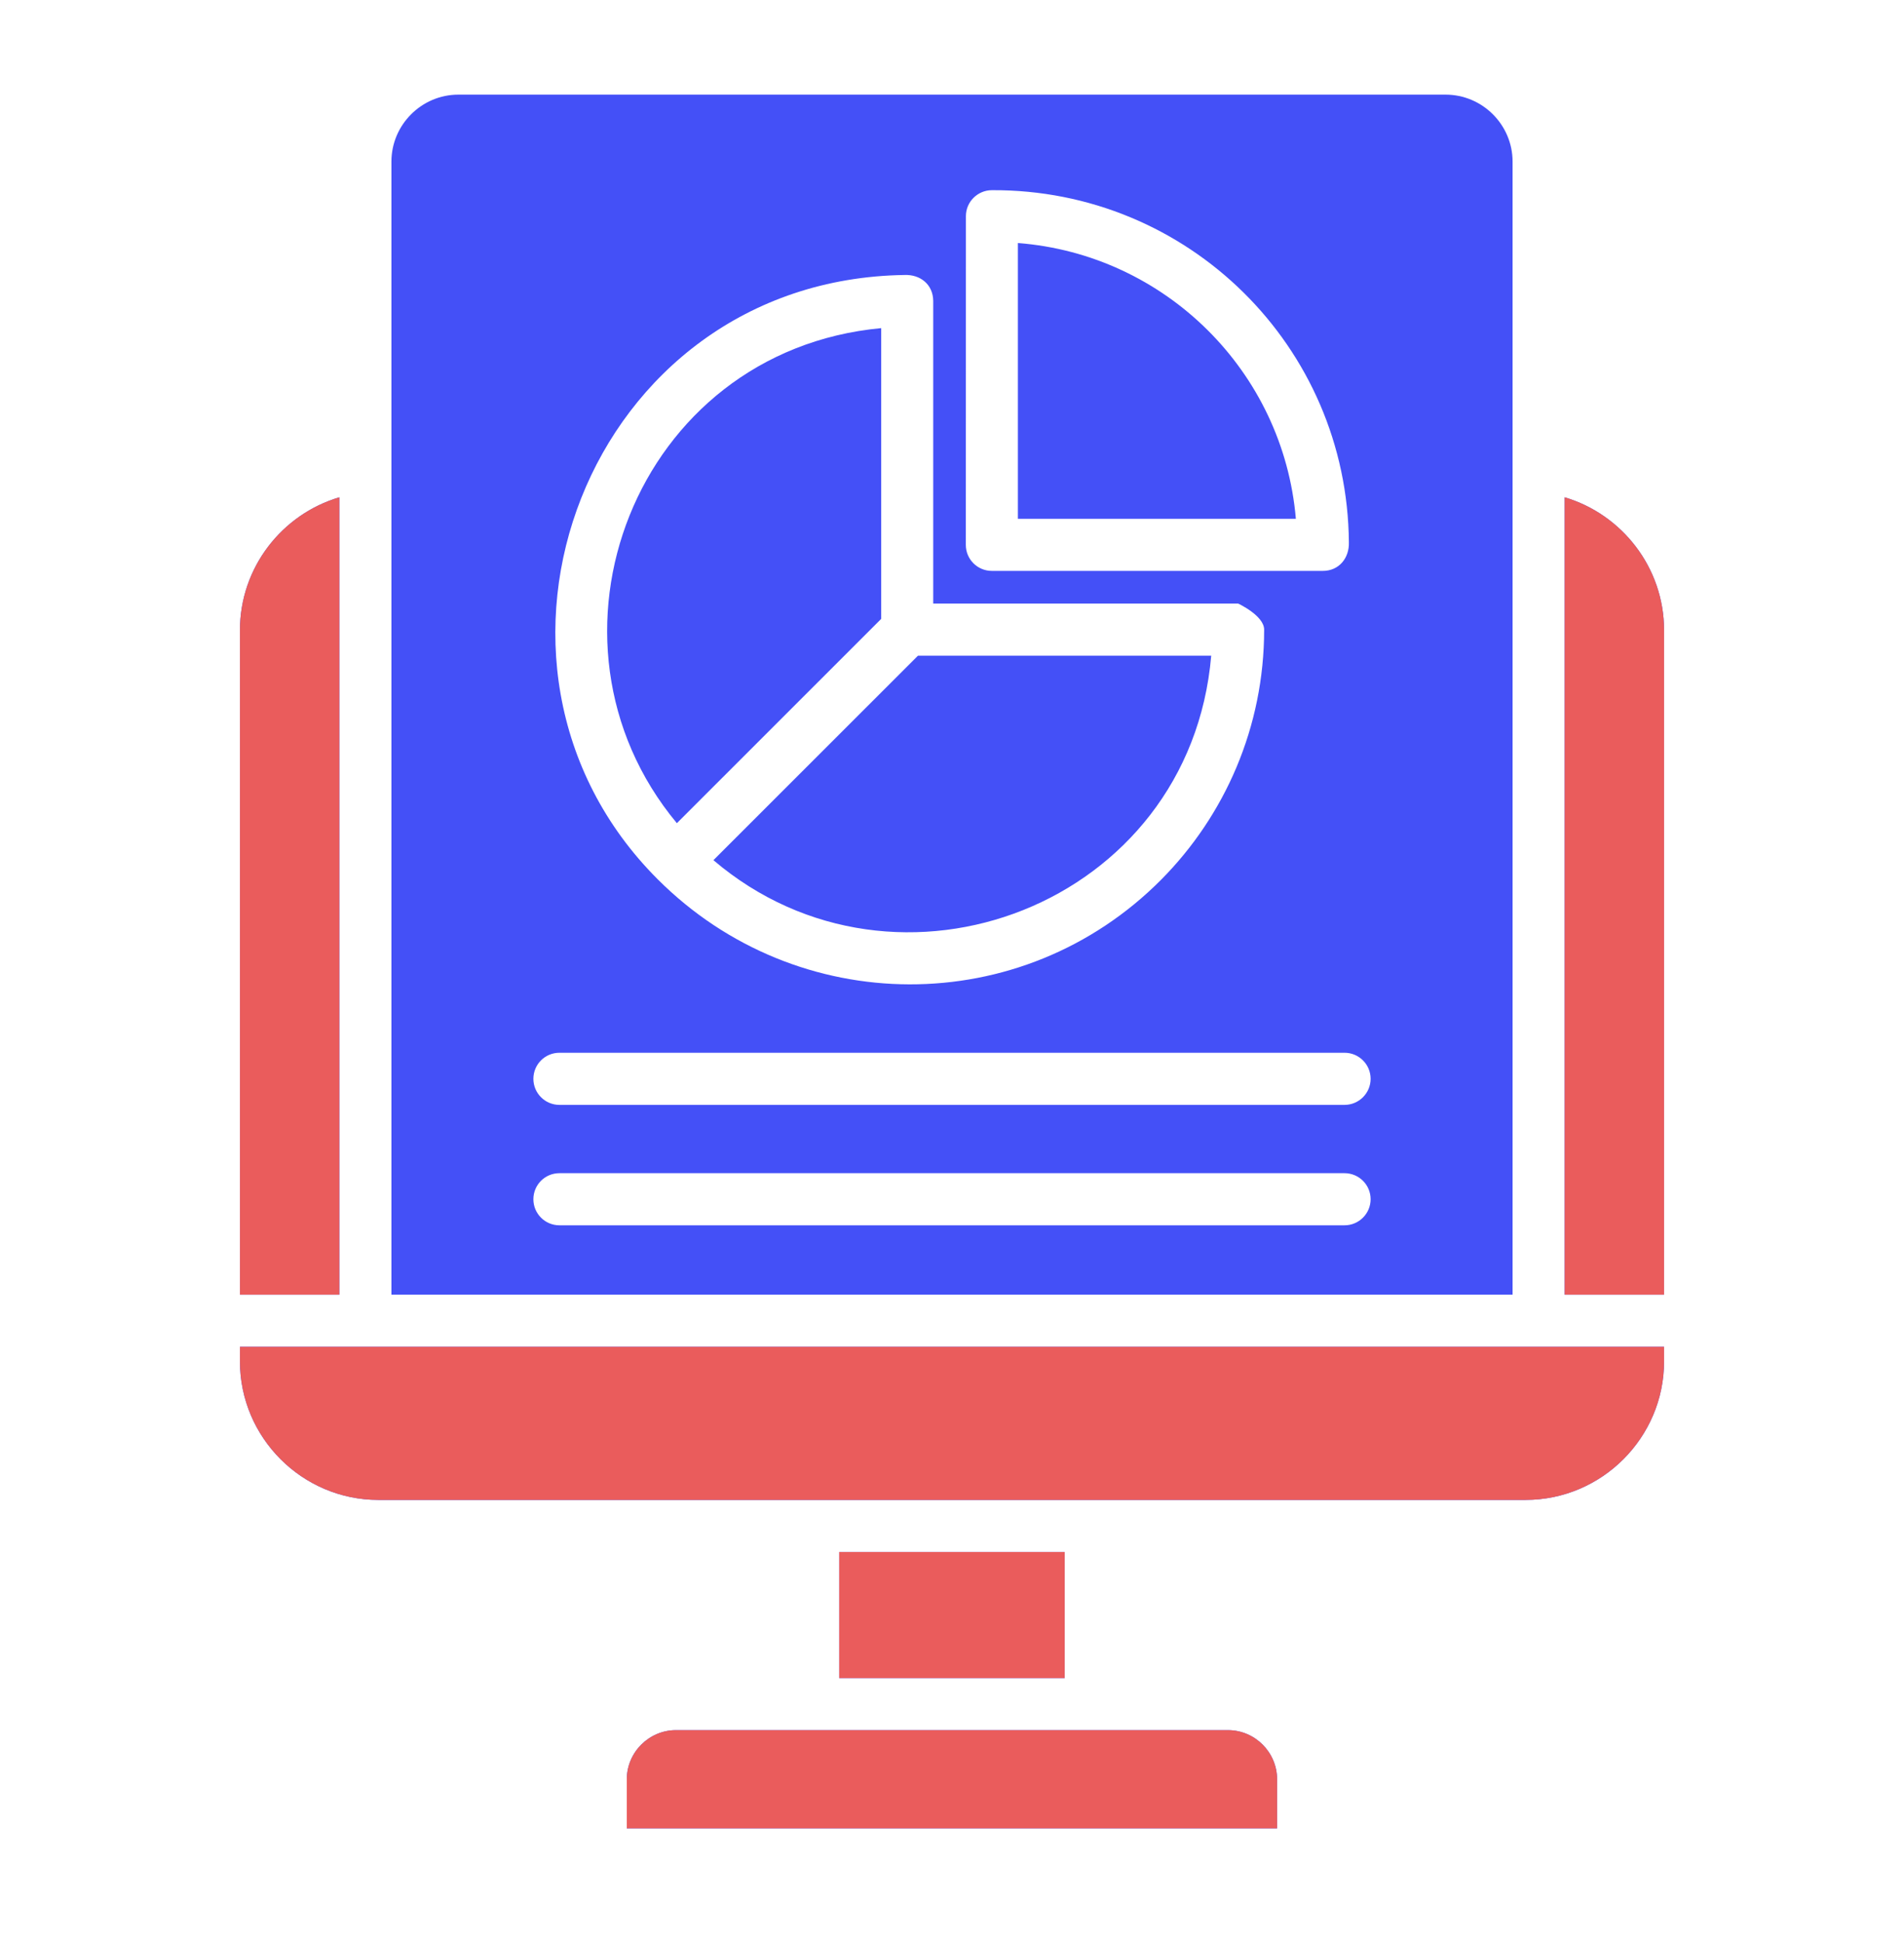
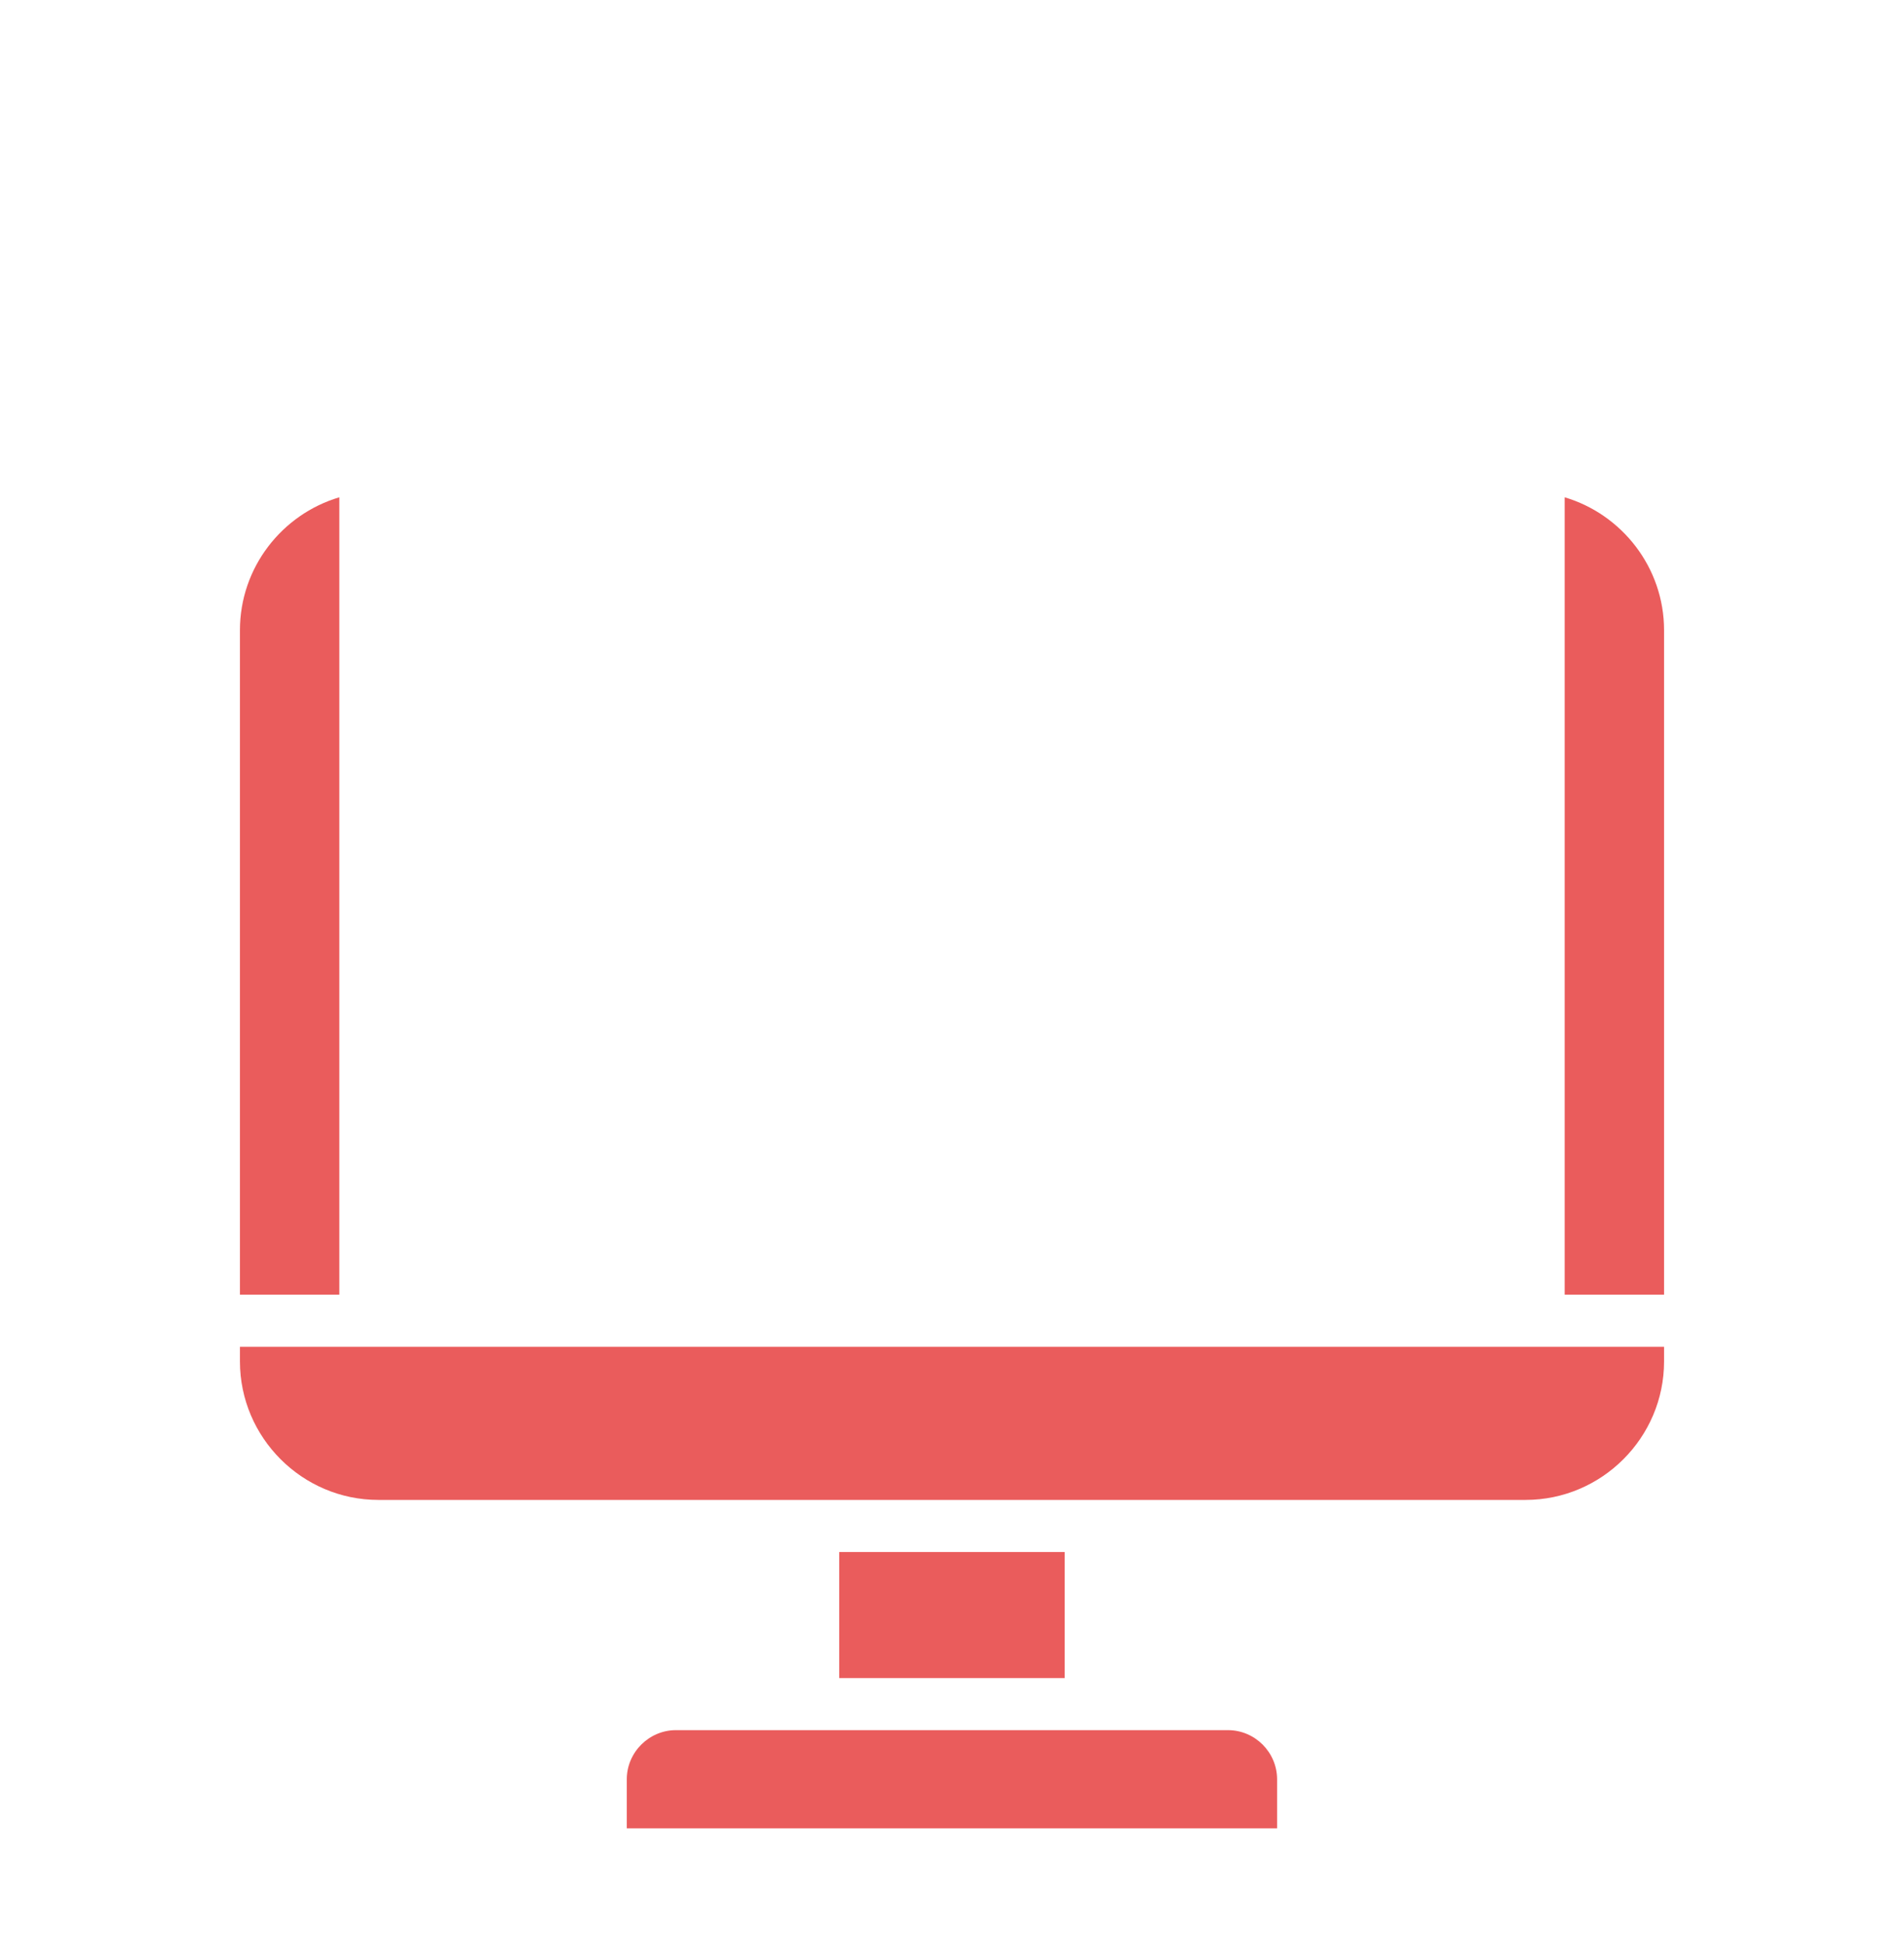
<svg xmlns="http://www.w3.org/2000/svg" width="50" height="51" viewBox="0 0 50 51" fill="none">
-   <path fill-rule="evenodd" clip-rule="evenodd" d="M8.911 13.053C7.405 13.499 6.301 14.897 6.301 16.541V33.983H8.911V13.053ZM27.959 44.046V40.738H22.038V44.046H27.959ZM39.721 33.983V4.242C39.721 3.276 38.93 2.484 37.961 2.484H12.037C11.07 2.484 10.279 3.276 10.279 4.242V33.983H39.721H39.721ZM23.752 7.218C24.169 7.201 24.502 7.467 24.507 7.899V15.843H32.516C32.516 15.843 33.197 16.159 33.197 16.527C33.197 19.082 32.167 21.402 30.495 23.088C26.835 26.772 20.931 26.739 17.271 23.079C11.613 17.424 15.416 7.339 23.752 7.218ZM35.422 14.235C35.436 14.645 35.165 14.985 34.739 14.985H26.046C25.67 14.985 25.363 14.681 25.363 14.302L25.365 5.673C25.365 5.299 25.67 4.995 26.044 4.992C31.201 4.964 35.383 9.094 35.422 14.235L35.422 14.235ZM14.691 29.001C14.312 29.001 14.007 28.693 14.007 28.317C14.007 27.938 14.312 27.633 14.691 27.633H35.309C35.685 27.633 35.993 27.938 35.993 28.317C35.993 28.693 35.685 29.001 35.309 29.001H14.691ZM14.691 32.162C14.312 32.162 14.007 31.855 14.007 31.478C14.007 31.099 14.312 30.794 14.691 30.794H35.309C35.685 30.794 35.993 31.099 35.993 31.478C35.993 31.855 35.685 32.162 35.309 32.162H14.691ZM24.106 17.211L18.735 22.578C23.555 26.684 31.248 23.755 31.807 17.211H24.106ZM17.775 21.607L23.14 16.245V8.613C16.67 9.216 13.775 16.801 17.775 21.607ZM34.03 13.618C33.7 9.75 30.6 6.678 26.73 6.379V13.618H34.03ZM16.46 47.99H33.537V46.703C33.537 45.995 32.956 45.413 32.247 45.413H17.75C17.044 45.413 16.46 45.995 16.46 46.703V47.99H16.46ZM9.935 39.37H40.062C42.063 39.37 43.699 37.734 43.699 35.736V35.351H6.301V35.736C6.301 37.734 7.937 39.37 9.935 39.37ZM43.699 33.983V16.541C43.699 14.897 42.592 13.499 41.089 13.053V33.983H43.699Z" fill="#4450F7" />
  <path fill-rule="evenodd" clip-rule="evenodd" d="M8.911 13.053C7.405 13.499 6.301 14.897 6.301 16.541V33.983H8.911V13.053ZM27.959 44.046V40.738H22.038V44.046H27.959ZM16.46 47.991H33.537V46.703C33.537 45.995 32.956 45.413 32.247 45.413H17.75C17.044 45.413 16.46 45.995 16.46 46.703L16.46 47.991ZM9.935 39.37H40.062C42.063 39.37 43.699 37.734 43.699 35.736V35.351H6.301V35.736C6.301 37.734 7.937 39.37 9.935 39.37ZM43.699 33.983V16.541C43.699 14.897 42.592 13.499 41.089 13.053V33.983H43.699Z" fill="#EA5C5C" />
</svg>